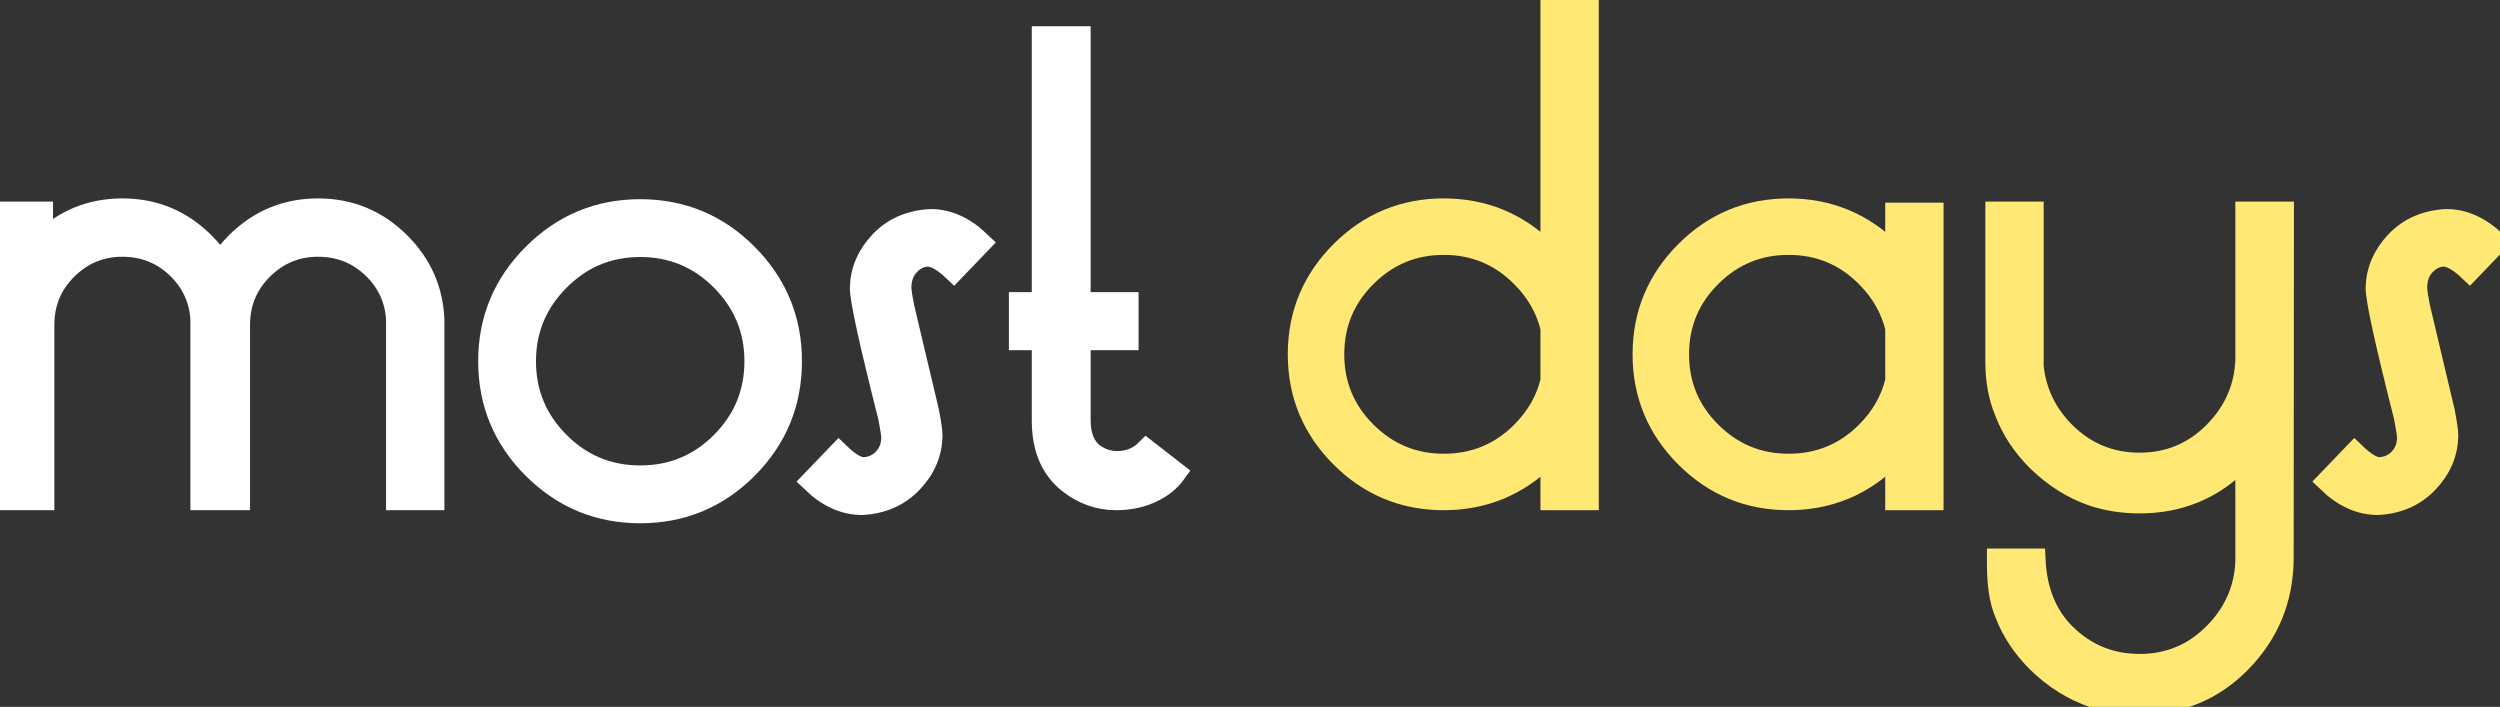
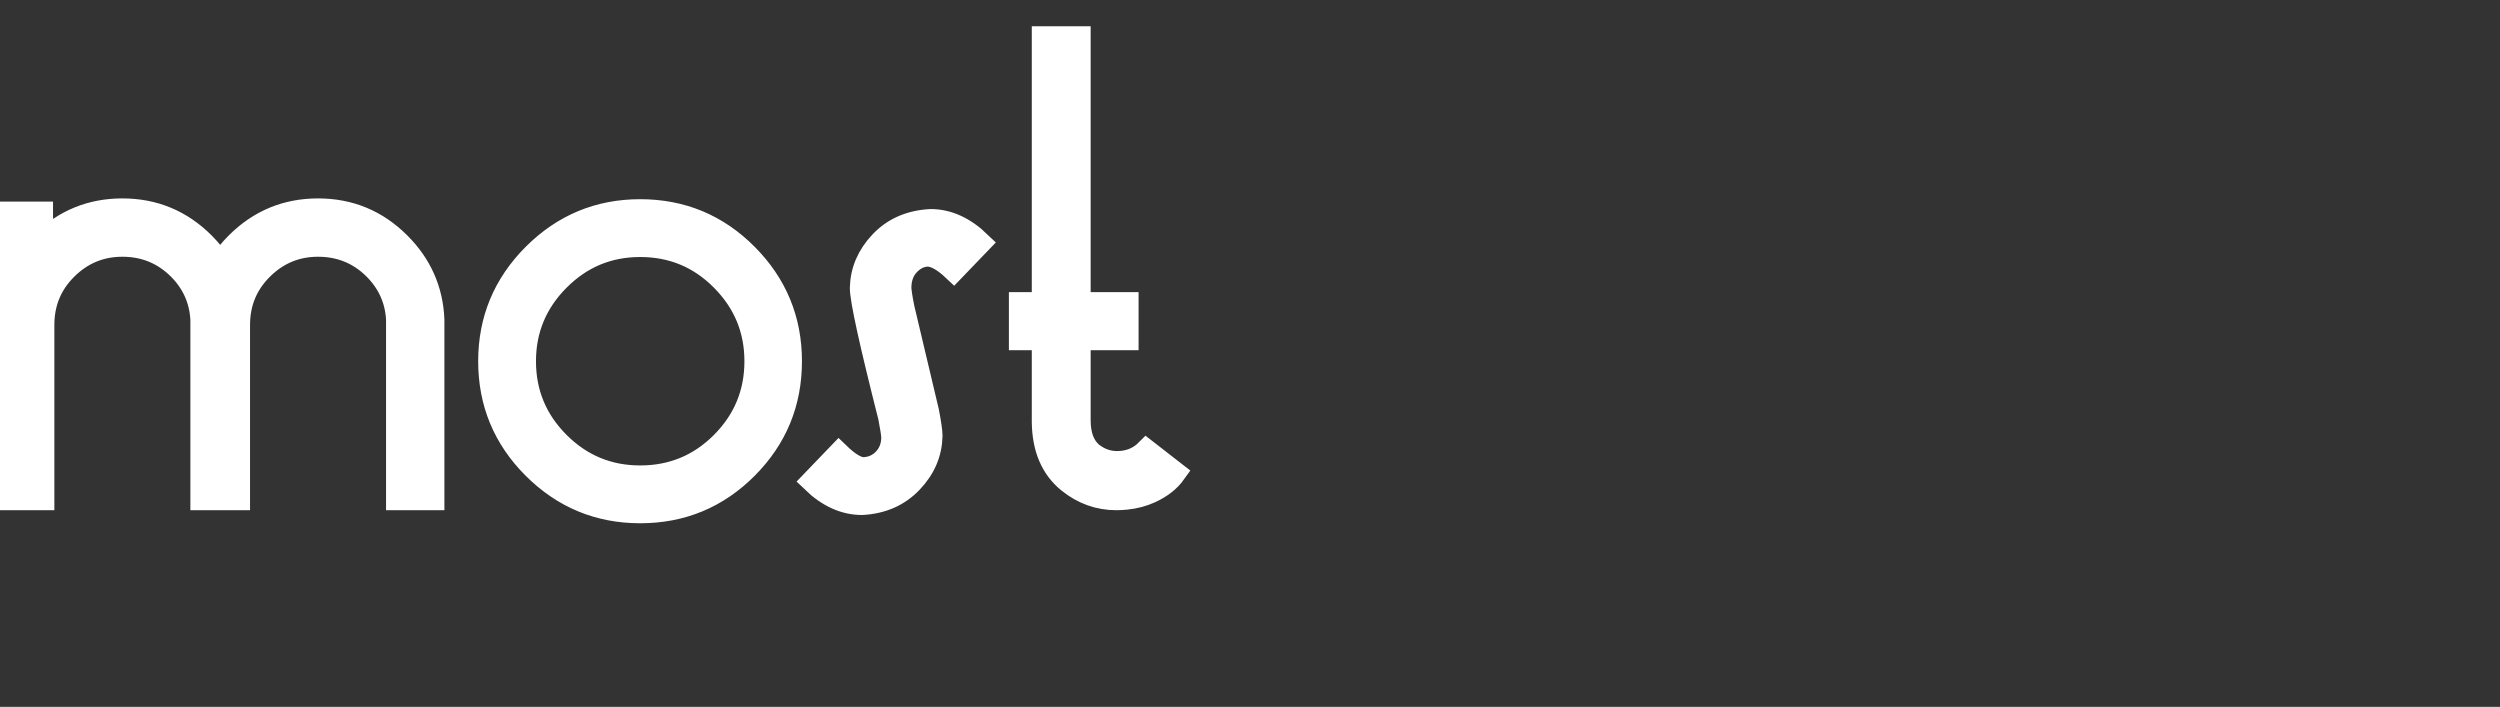
<svg xmlns="http://www.w3.org/2000/svg" width="290px" height="82px" viewBox="0 0 290 82" version="1.1">
  <rect x="0" y="0" width="290" height="82" fill="#333333" stroke="none" />
  <title>Logos/Most Days White Yellow</title>
  <g id="Logos/Most-Days-White-Yellow" stroke="none" stroke-width="1" fill="none" fill-rule="evenodd">
    <g id="Group" transform="translate(0.667, 0.333)" fill-rule="nonzero" stroke-width="2.567">
      <path d="M4.355,57.567 L4.355,37.369 C4.355,34.796 5.255,32.618 7.057,30.837 C8.859,29.056 11.015,28.166 13.527,28.166 C16.08,28.166 18.252,29.051 20.044,30.822 C21.691,32.469 22.576,34.435 22.7,36.721 L22.7,36.721 L22.7,57.567 L27.054,57.567 L27.054,37.369 C27.054,34.796 27.955,32.618 29.757,30.837 C31.558,29.056 33.715,28.166 36.227,28.166 C38.78,28.166 40.952,29.051 42.743,30.822 C44.39,32.469 45.276,34.435 45.399,36.721 L45.399,36.721 L45.399,57.567 L49.599,57.567 L49.599,36.721 C49.455,33.303 48.148,30.359 45.677,27.888 C43.062,25.273 39.912,23.966 36.227,23.966 C32.541,23.966 29.391,25.273 26.776,27.888 C26.035,28.629 25.397,29.412 24.861,30.235 C24.347,29.412 23.719,28.629 22.978,27.888 C20.363,25.273 17.213,23.966 13.527,23.966 C9.903,23.966 6.794,25.232 4.2,27.765 L4.2,27.765 L4.2,24.336 L0,24.336 L0,57.567 L4.355,57.567 Z M73.596,59.081 C78.435,59.081 82.558,57.372 85.965,53.954 C89.373,50.536 91.076,46.408 91.076,41.57 C91.076,36.752 89.373,32.629 85.965,29.201 C82.558,25.773 78.435,24.058 73.596,24.058 C68.778,24.058 64.655,25.773 61.227,29.201 C57.799,32.629 56.085,36.752 56.085,41.57 C56.085,46.408 57.799,50.536 61.227,53.954 C64.655,57.372 68.778,59.081 73.596,59.081 Z M73.596,54.942 C69.911,54.942 66.76,53.635 64.146,51.02 C61.531,48.405 60.223,45.255 60.223,41.57 C60.223,37.905 61.531,34.76 64.146,32.135 C66.76,29.509 69.911,28.197 73.596,28.197 C77.302,28.197 80.457,29.509 83.062,32.135 C85.666,34.76 86.969,37.905 86.969,41.57 C86.969,45.255 85.666,48.405 83.062,51.02 C80.457,53.635 77.302,54.942 73.596,54.942 Z M99.322,58.123 C101.669,58 103.589,57.156 105.082,55.591 C106.575,54.026 107.342,52.235 107.383,50.217 C107.383,49.743 107.249,48.807 106.981,47.407 L106.981,47.407 L104.14,35.424 C103.893,34.209 103.77,33.396 103.77,32.984 C103.79,31.913 104.114,31.043 104.742,30.374 C105.37,29.705 106.096,29.35 106.92,29.309 C107.764,29.309 108.783,29.875 109.977,31.007 L109.977,31.007 L113.035,27.826 C111.223,26.076 109.308,25.201 107.29,25.201 C104.902,25.325 102.967,26.169 101.484,27.734 C100.002,29.298 99.24,31.079 99.199,33.077 C99.199,34.435 100.29,39.418 102.472,48.024 C102.719,49.28 102.843,50.094 102.843,50.464 C102.822,51.452 102.498,52.276 101.87,52.935 C101.242,53.594 100.455,53.944 99.508,53.985 C98.766,53.985 97.809,53.419 96.635,52.286 L96.635,52.286 L93.547,55.498 C95.359,57.248 97.284,58.123 99.322,58.123 Z M128.827,57.567 C129.198,57.567 129.579,57.547 129.97,57.506 C130.979,57.403 131.916,57.156 132.781,56.764 C134.037,56.188 134.994,55.436 135.653,54.51 L132.317,51.916 C131.556,52.677 130.619,53.12 129.507,53.244 C129.301,53.264 129.105,53.275 128.92,53.275 C127.849,53.275 126.872,52.925 125.986,52.224 C125.039,51.401 124.566,50.135 124.566,48.426 L124.566,39.006 L130.125,39.006 L130.125,34.837 L124.566,34.837 L124.566,4 L120.304,4 L120.304,34.837 L117.648,34.837 L117.648,39.006 L120.304,39.006 L120.304,48.642 C120.345,51.71 121.343,54.026 123.299,55.591 C124.946,56.909 126.789,57.567 128.827,57.567 Z" id="most" stroke="#FFFFFF" fill="#FFFFFF" />
-       <path d="M183.509,57.567 L183.509,0 L179.309,0 L179.309,29.556 L179.309,29.556 L178.691,28.876 C175.397,25.603 171.433,23.966 166.801,23.966 C162.168,23.966 158.21,25.608 154.926,28.892 C151.642,32.176 150,36.134 150,40.767 C150,45.399 151.642,49.357 154.926,52.641 C158.21,55.925 162.168,57.567 166.801,57.567 C171.433,57.567 175.397,55.931 178.691,52.657 C178.897,52.43 179.103,52.204 179.309,51.977 L179.309,51.977 L179.309,57.567 L183.509,57.567 Z M166.801,53.583 C163.28,53.583 160.264,52.333 157.752,49.831 C155.24,47.329 153.984,44.308 153.984,40.767 C153.984,37.225 155.24,34.204 157.752,31.702 C160.264,29.201 163.28,27.95 166.801,27.95 C170.363,27.95 173.389,29.206 175.881,31.718 C177.631,33.468 178.773,35.465 179.309,37.709 L179.309,37.709 L179.309,43.855 C178.773,46.099 177.631,48.096 175.881,49.846 C173.389,52.338 170.363,53.583 166.801,53.583 Z M223.503,57.567 L223.503,24.46 L219.303,24.46 L219.303,29.556 L219.303,29.556 L218.686,28.876 C215.391,25.603 211.428,23.966 206.795,23.966 C202.163,23.966 198.204,25.608 194.92,28.892 C191.636,32.176 189.995,36.134 189.995,40.767 C189.995,45.399 191.636,49.357 194.92,52.641 C198.204,55.925 202.163,57.567 206.795,57.567 C211.428,57.567 215.391,55.931 218.686,52.657 C218.891,52.43 219.097,52.204 219.303,51.977 L219.303,51.977 L219.303,57.567 L223.503,57.567 Z M206.795,53.583 C203.275,53.583 200.258,52.333 197.746,49.831 C195.234,47.329 193.979,44.308 193.979,40.767 C193.979,37.225 195.234,34.204 197.746,31.702 C200.258,29.201 203.275,27.95 206.795,27.95 C210.357,27.95 213.384,29.206 215.875,31.718 C217.625,33.468 218.768,35.465 219.303,37.709 L219.303,37.709 L219.303,43.855 C218.768,46.099 217.625,48.096 215.875,49.846 C213.384,52.338 210.357,53.583 206.795,53.583 Z M247.531,81.286 C252.164,81.286 256.07,79.654 259.251,76.391 C262.432,73.128 264.054,69.19 264.116,64.578 L264.116,64.578 L264.146,24.336 L259.915,24.336 L259.915,41.508 C259.771,44.74 258.526,47.53 256.178,49.877 C253.79,52.266 250.908,53.46 247.531,53.46 C244.134,53.46 241.231,52.266 238.822,49.877 C236.66,47.715 235.425,45.152 235.116,42.187 L235.116,42.187 L235.116,24.336 L230.916,24.336 L230.916,41.6 C230.916,43.783 231.266,45.708 231.966,47.376 C232.748,49.455 233.994,51.349 235.703,53.058 C237.658,54.973 239.831,56.332 242.219,57.135 C243.887,57.67 245.657,57.938 247.531,57.938 C252.164,57.938 256.076,56.301 259.267,53.027 C259.493,52.801 259.71,52.564 259.915,52.317 L259.915,52.317 L259.915,64.856 C259.771,68.088 258.526,70.878 256.178,73.225 C253.79,75.614 250.908,76.808 247.531,76.808 C244.134,76.808 241.231,75.614 238.822,73.225 C236.66,71.064 235.497,68.181 235.332,64.578 L235.332,64.578 L231.101,64.578 L231.101,65.072 C231.101,67.481 231.389,69.365 231.966,70.724 C232.748,72.803 233.994,74.698 235.703,76.406 C237.658,78.321 239.831,79.68 242.219,80.483 C243.887,81.018 245.657,81.286 247.531,81.286 Z M275.152,58.123 C277.499,58 279.419,57.156 280.912,55.591 C282.405,54.026 283.172,52.235 283.213,50.217 C283.213,49.743 283.079,48.807 282.811,47.407 L282.811,47.407 L279.97,35.424 C279.723,34.209 279.6,33.396 279.6,32.984 C279.62,31.913 279.944,31.043 280.572,30.374 C281.2,29.705 281.926,29.35 282.75,29.309 C283.594,29.309 284.613,29.875 285.807,31.007 L285.807,31.007 L288.865,27.826 C287.053,26.076 285.138,25.201 283.12,25.201 C280.732,25.325 278.797,26.169 277.314,27.734 C275.832,29.298 275.07,31.079 275.029,33.077 C275.029,34.435 276.12,39.418 278.302,48.024 C278.55,49.28 278.673,50.094 278.673,50.464 C278.652,51.452 278.328,52.276 277.7,52.935 C277.072,53.594 276.285,53.944 275.338,53.985 C274.596,53.985 273.639,53.419 272.465,52.286 L272.465,52.286 L269.377,55.498 C271.189,57.248 273.114,58.123 275.152,58.123 Z" id="days" stroke="#FFE873" fill="#FFE873" />
    </g>
  </g>
</svg>